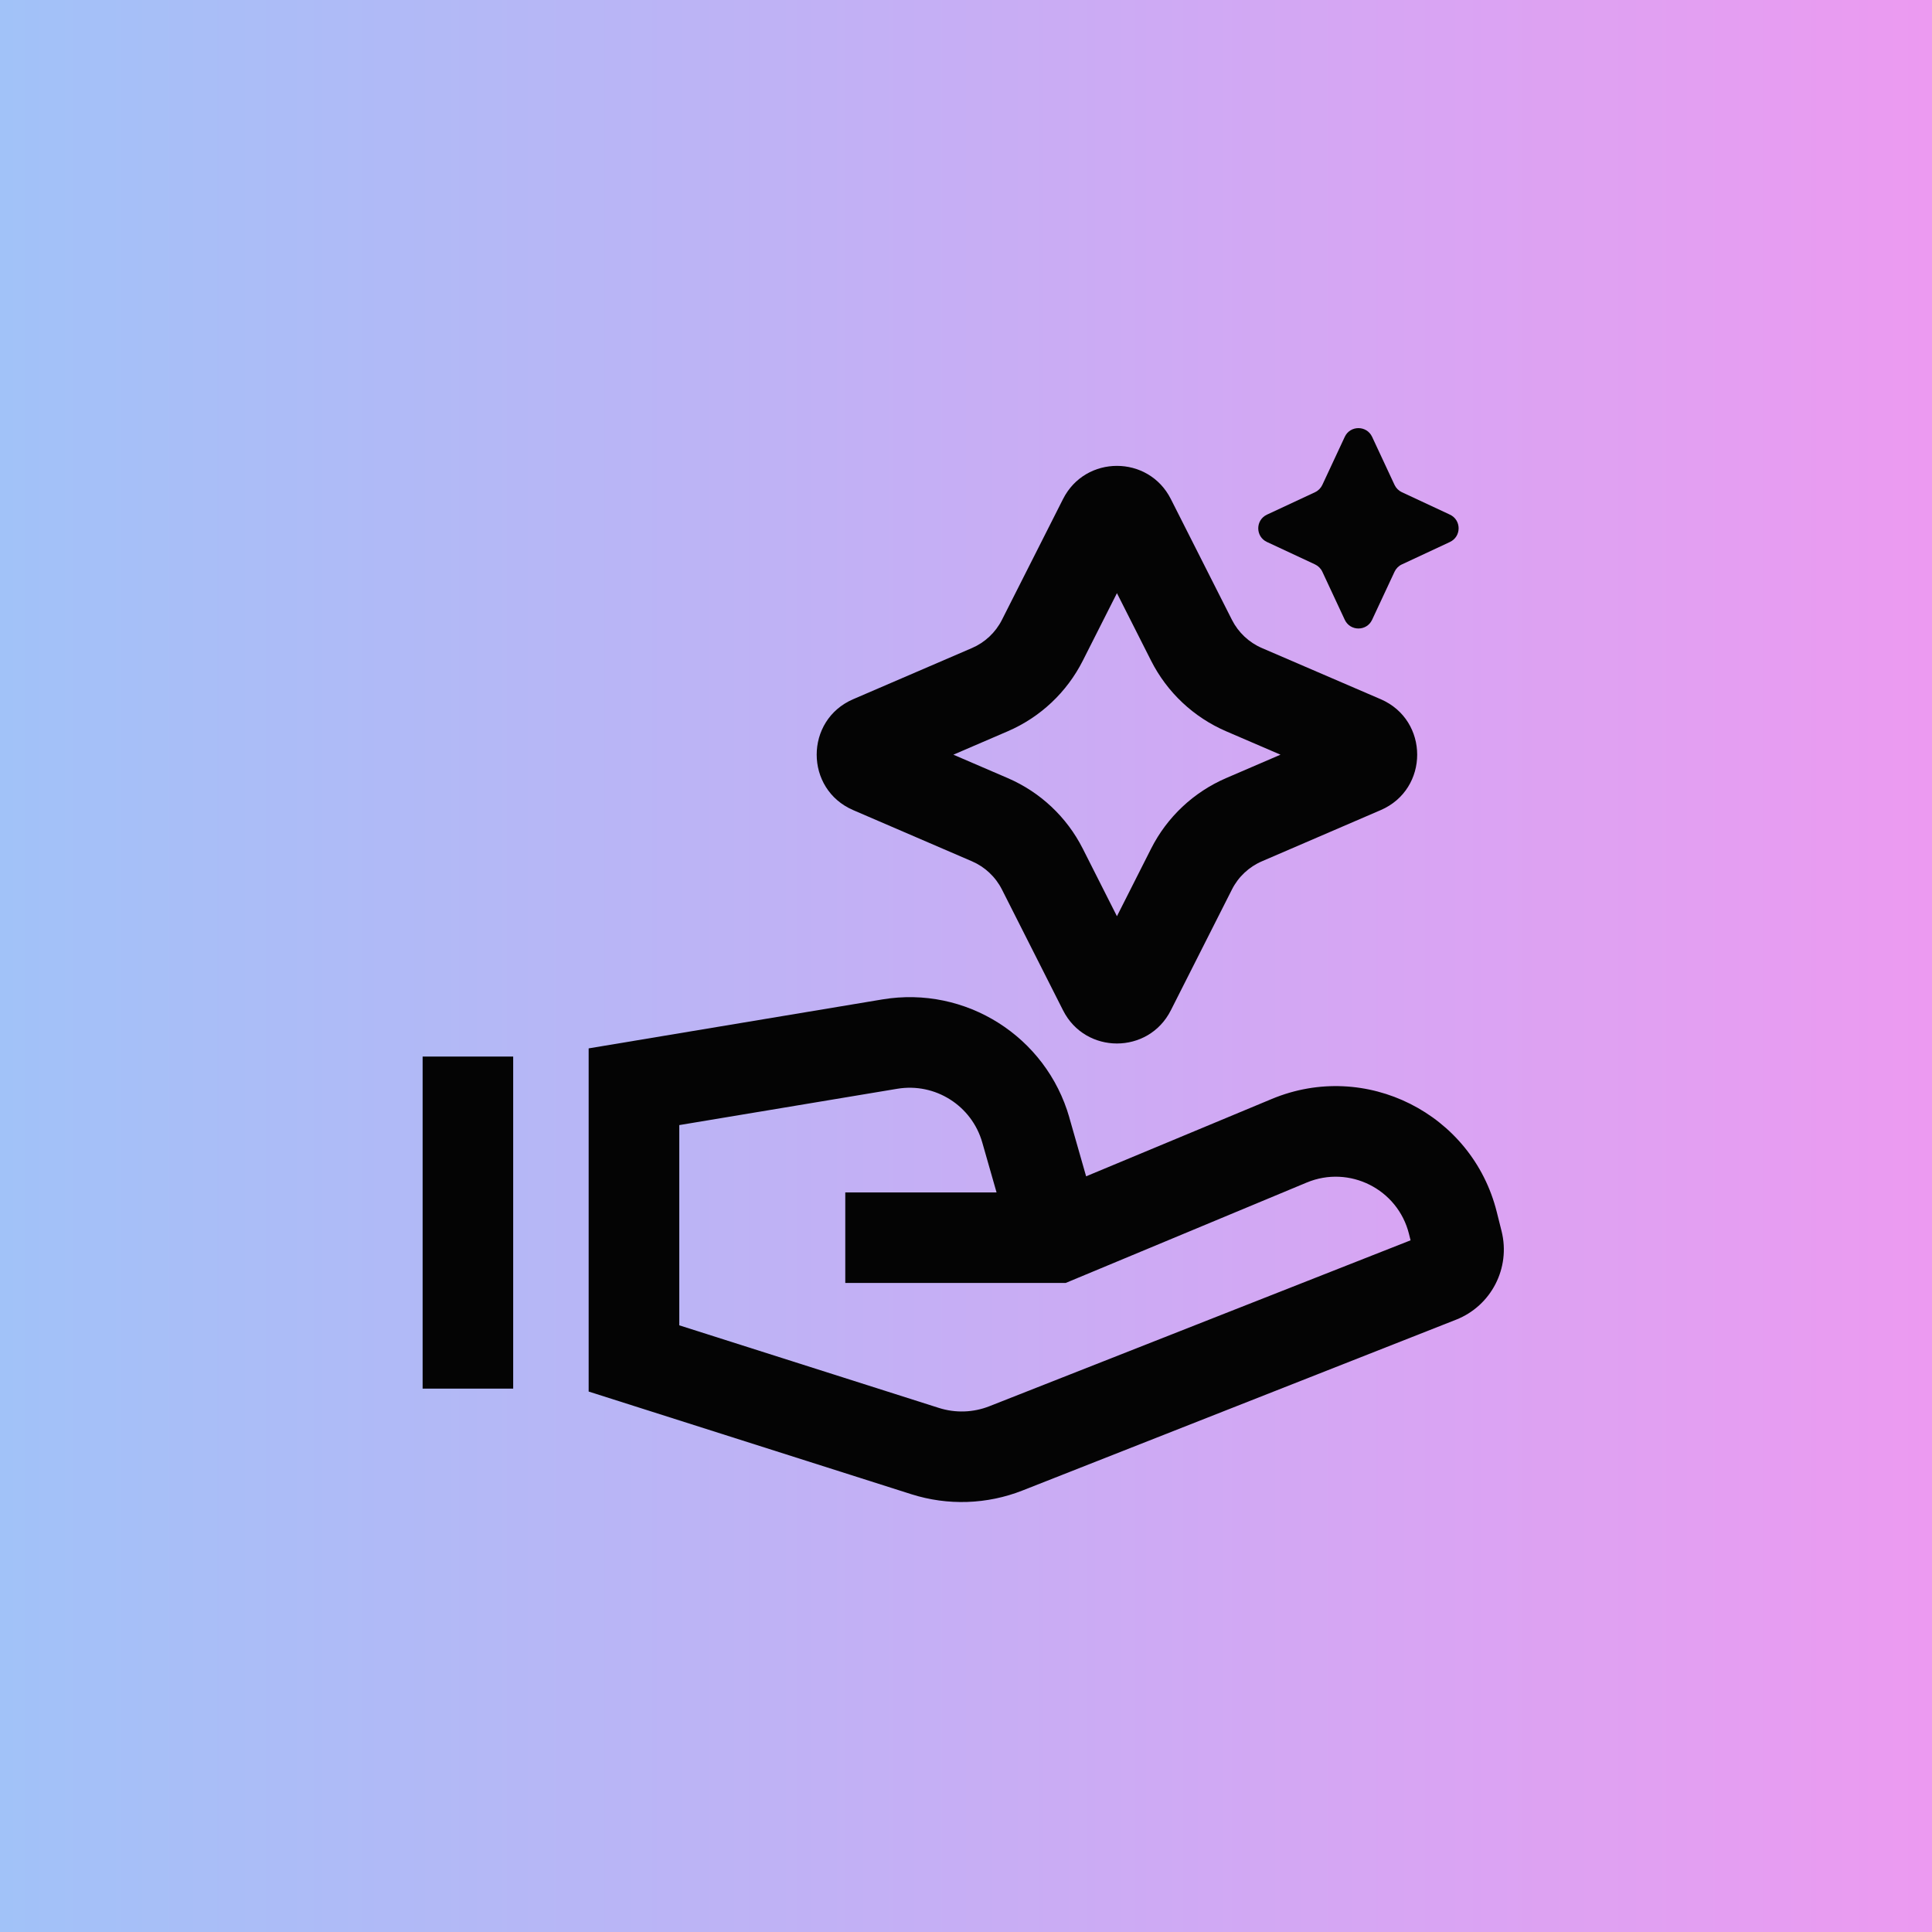
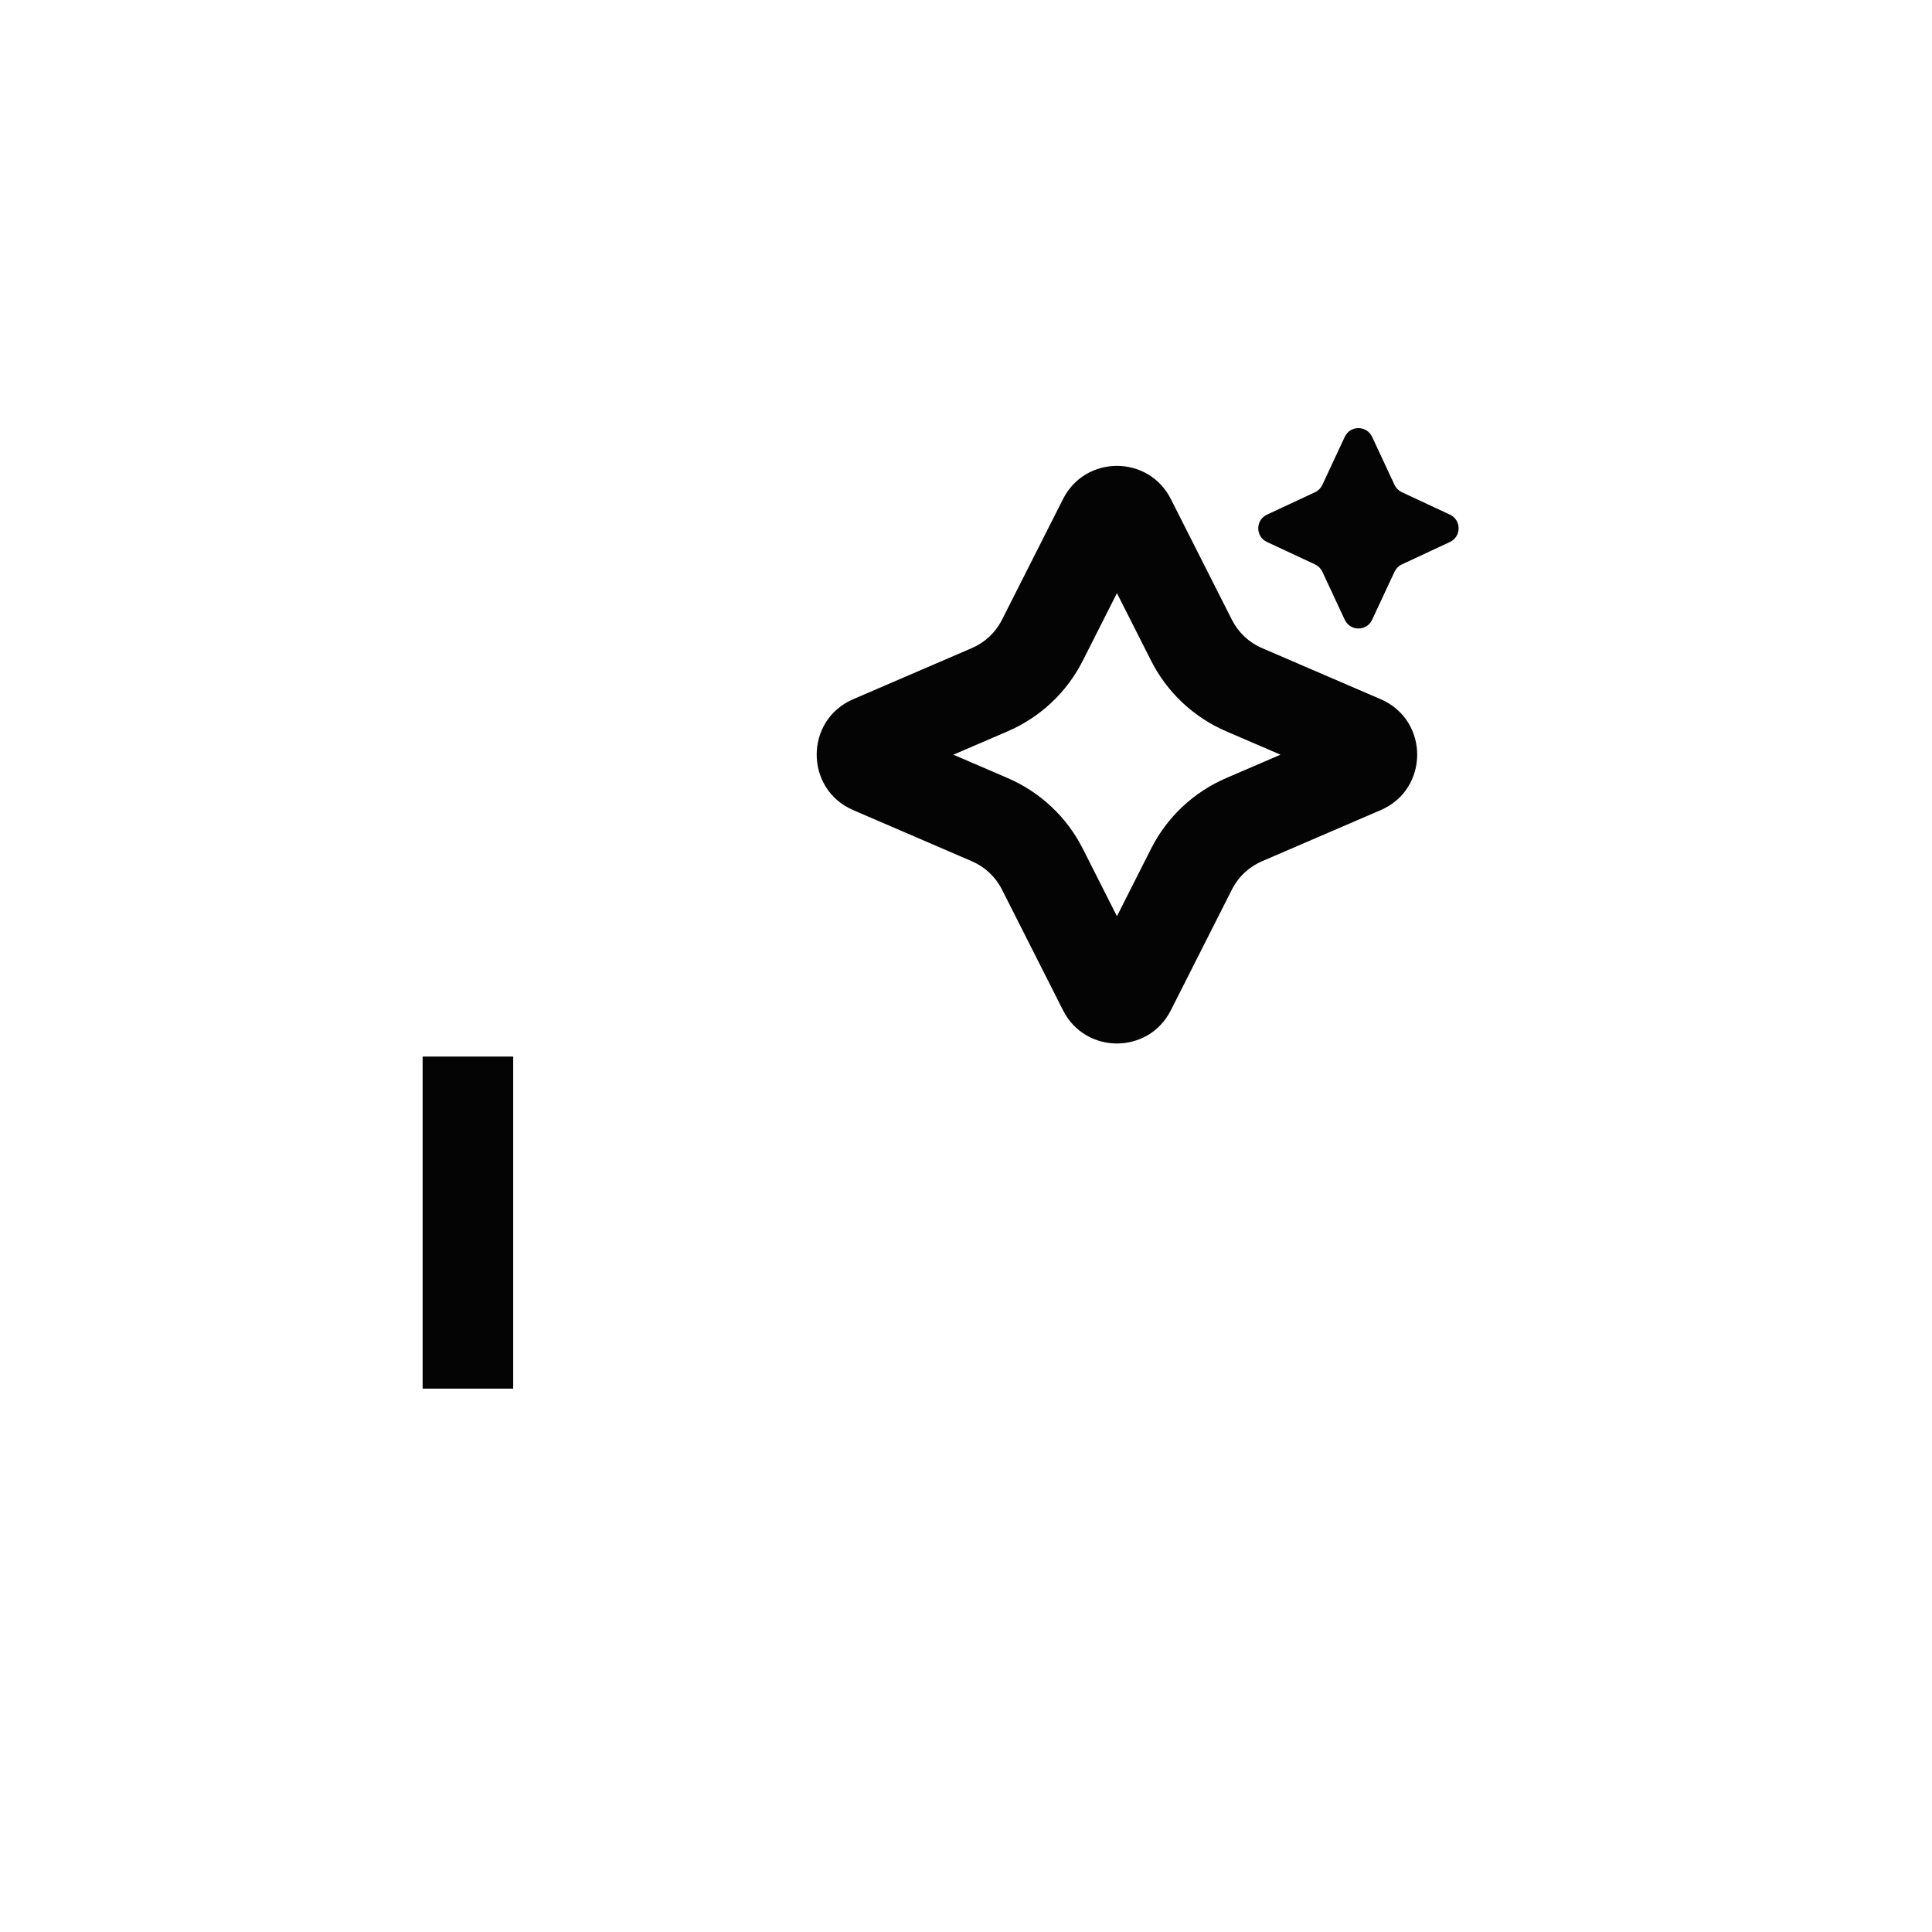
<svg xmlns="http://www.w3.org/2000/svg" fill="none" height="64" viewBox="0 0 64 64" width="64">
  <linearGradient id="a" gradientUnits="userSpaceOnUse" x1="0" x2="64" y1="32" y2="32">
    <stop offset="0" stop-color="#a1c2f8" />
    <stop offset="1" stop-color="#ec9af1" />
  </linearGradient>
-   <path d="m0 0h64v64h-64z" fill="url(#a)" />
  <g fill="#040404">
    <path d="m45.453 14.471c-.18-.385-.727-.385-.906 0l-.743 1.592c-.05.106-.135.192-.242.242l-1.592.743c-.385.18-.385.727 0 .906l1.592.743c.106.05.192.135.242.242l.743 1.592c.18.385.727.385.906 0l.743-1.592c.05-.106.135-.192.242-.242l1.592-.743c.385-.18.385-.727 0-.906l-1.592-.743c-.106-.05-.192-.135-.242-.242z" />
    <path clip-rule="evenodd" d="m38.785 16.53c-.74-1.463-2.83-1.463-3.57 0l-2.025 4.004c-.211.418-.563.749-.994.934l-3.933 1.694c-1.612.694-1.612 2.979 0 3.674l3.933 1.695c.43.185.782.516.994.934l2.025 4.004c.74 1.464 2.83 1.464 3.57 0l2.025-4.004c.211-.418.563-.749.994-.934l3.933-1.695c1.612-.694 1.612-2.979 0-3.674l-3.933-1.694c-.43-.185-.782-.516-.994-.934zm-1.785 3.119-1.132 2.239c-.529 1.046-1.408 1.872-2.484 2.336l-1.802.776 1.802.776c1.076.464 1.955 1.29 2.484 2.336l1.132 2.239 1.132-2.239c.529-1.046 1.408-1.872 2.484-2.336l1.802-.776-1.802-.776c-1.076-.464-1.955-1.29-2.484-2.336z" fill-rule="evenodd" />
-     <path clip-rule="evenodd" d="m35.423 37.022.556 1.945 6.152-2.563c3.106-1.294 6.635.479 7.451 3.743l.16.638c.304 1.218-.341 2.472-1.509 2.932l-14.36 5.657c-1.177.464-2.478.507-3.683.124l-10.69-3.401v-11.368l9.731-1.622c2.759-.46 5.424 1.225 6.193 3.914zm-5.699-.955c1.254-.209 2.466.557 2.815 1.779l.473 1.654h-5.011v3h7.3l7.986-3.327c1.412-.588 3.016.218 3.387 1.701l.053.213-13.952 5.496c-.535.211-1.126.231-1.674.056l-8.599-2.736v-6.633z" fill-rule="evenodd" />
    <path d="m14 35v11h3v-11z" />
  </g>
</svg>